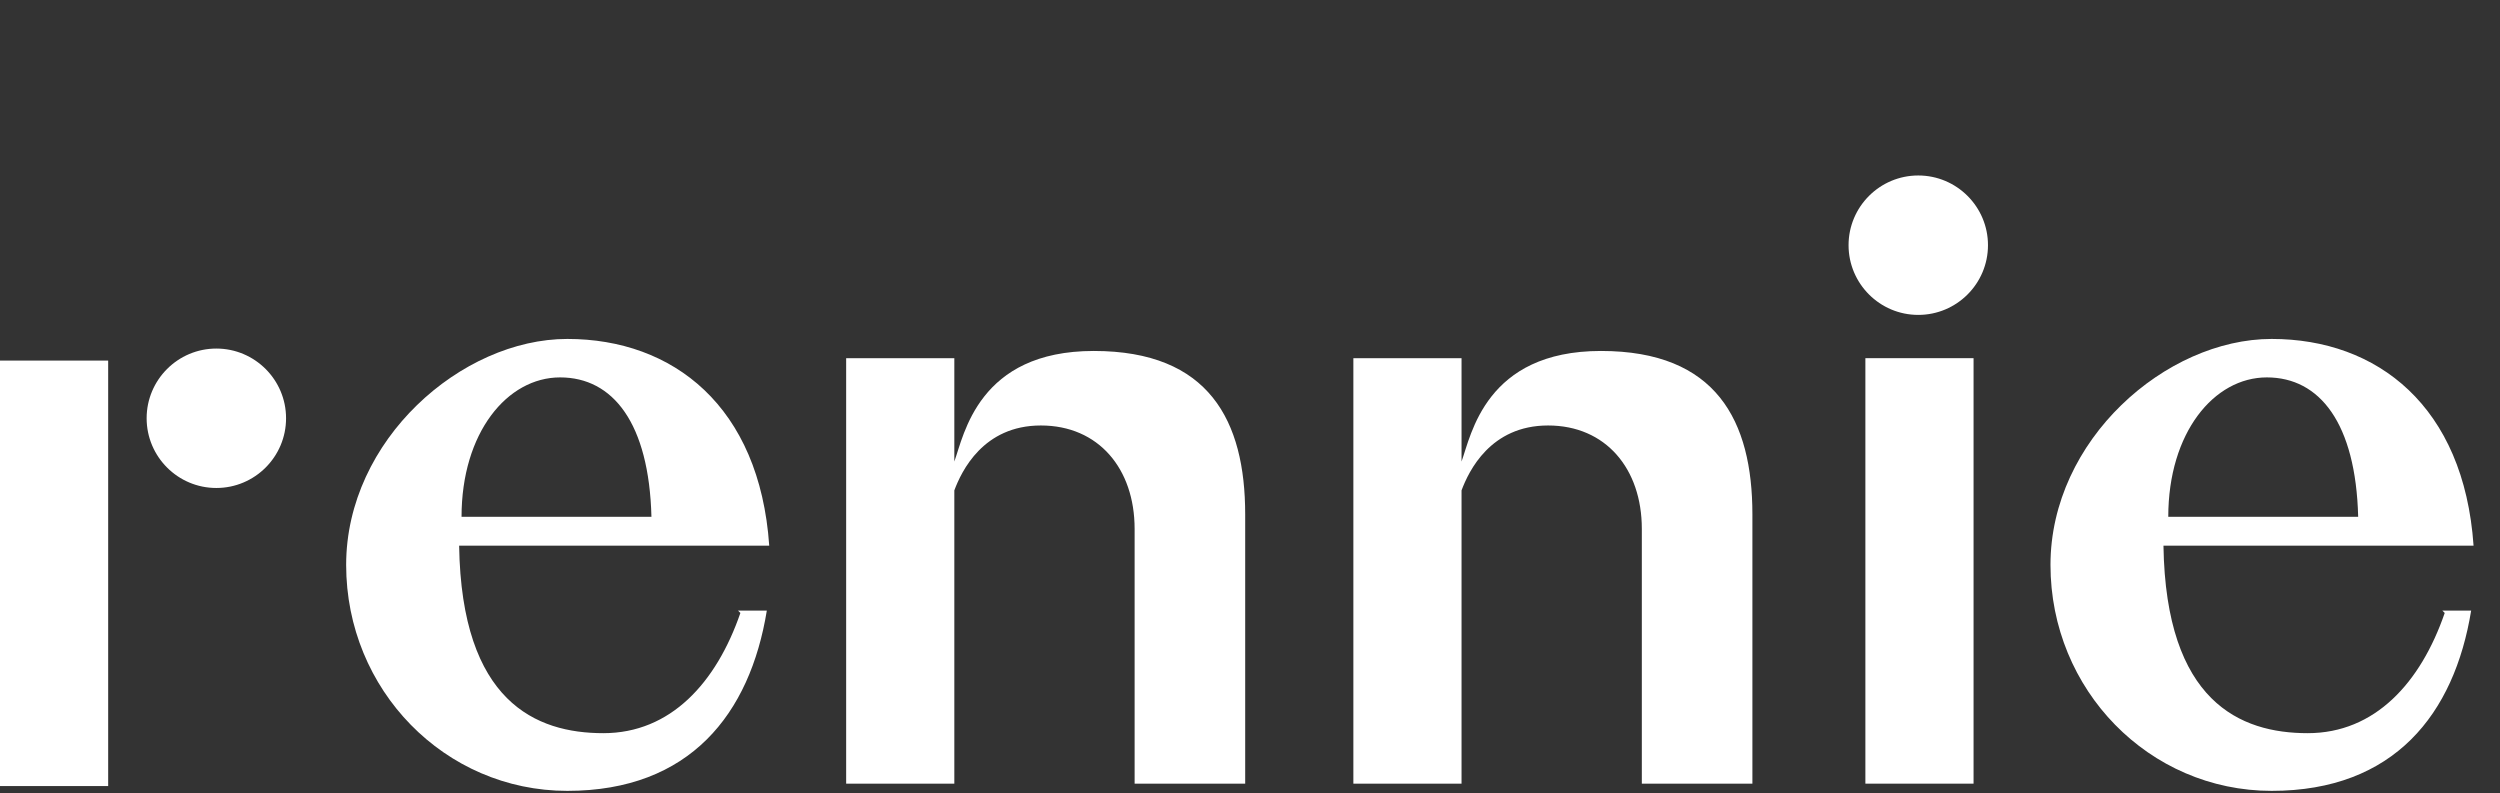
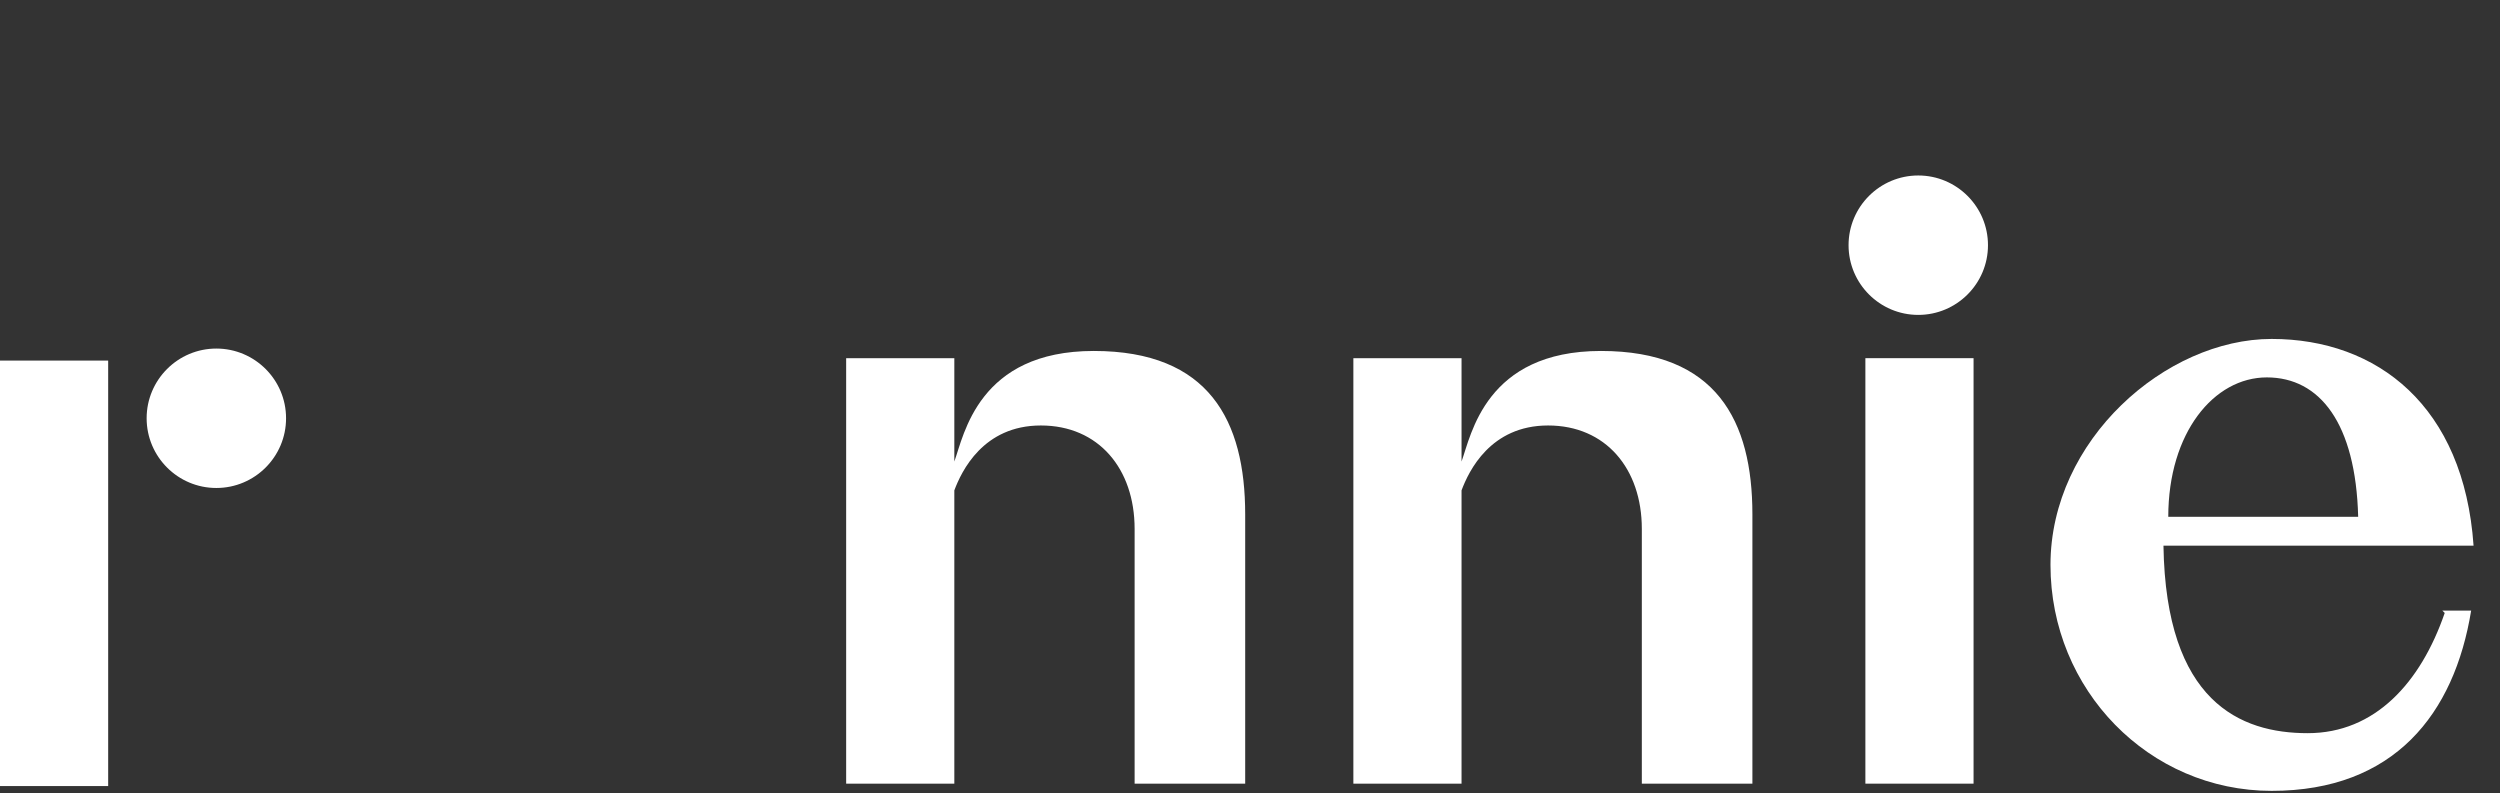
<svg xmlns="http://www.w3.org/2000/svg" id="Layer_1" version="1.1" viewBox="0 0 104 33">
  <rect x="0" y="0" width="104" height="33" fill="#333333" stroke="none" />
  <defs>
    <style>
      .st0 {
        fill: #fff;
      }
    </style>
  </defs>
  <path class="st0" d="M4.5,15H0v17.7h4.5V15Z" />
  <path class="st0" d="M9,20.3c1.6,0,2.9-1.3,2.9-2.9s-1.3-2.9-2.9-2.9-2.9,1.3-2.9,2.9,1.3,2.9,2.9,2.9Z" />
  <path class="st0" d="M94.3,15.7c2.2,0,3.7,1.9,3.8,5.8h-7.9c0-3.5,1.9-5.8,4.1-5.8M101.7,25.5c-1,2.9-2.9,5-5.7,5s-5.9-1.3-6-7.8h12.9c-.4-5.8-4-8.6-8.4-8.6s-9.2,4.2-9.2,9.4,4.1,9.4,9.2,9.4,7.6-3.2,8.3-7.5h-1.2Z" />
-   <path class="st0" d="M23.3,15.7c2.2,0,3.7,1.9,3.8,5.8h-7.9c0-3.5,1.9-5.8,4.1-5.8M30.8,25.5c-1,2.9-2.9,5-5.7,5s-5.9-1.3-6-7.8h12.9c-.4-5.8-4-8.6-8.4-8.6s-9.2,4.2-9.2,9.4,4.1,9.4,9.2,9.4,7.6-3.2,8.3-7.5h-1.2Z" />
  <path class="st0" d="M51.8,32.6v-11.2c0-3.9-1.5-6.8-6.3-6.8s-5.4,3.5-5.8,4.6v-4.3h-4.5v17.7h4.5v-12.2c.3-.8,1.2-2.7,3.6-2.7s3.9,1.8,3.9,4.3v10.6h4.6Z" />
  <path class="st0" d="M72.9,32.6v-11.2c0-3.9-1.5-6.8-6.3-6.8s-5.4,3.5-5.8,4.6v-4.3h-4.5v17.7h4.5v-12.2c.3-.8,1.2-2.7,3.6-2.7s3.9,1.8,3.9,4.3v10.6h4.6Z" />
  <path class="st0" d="M82.1,14.9h-4.5v17.7h4.5V14.9Z" />
  <path class="st0" d="M79.8,13.1c1.6,0,2.9-1.3,2.9-2.9s-1.3-2.9-2.9-2.9-2.9,1.3-2.9,2.9,1.3,2.9,2.9,2.9Z" />
</svg>